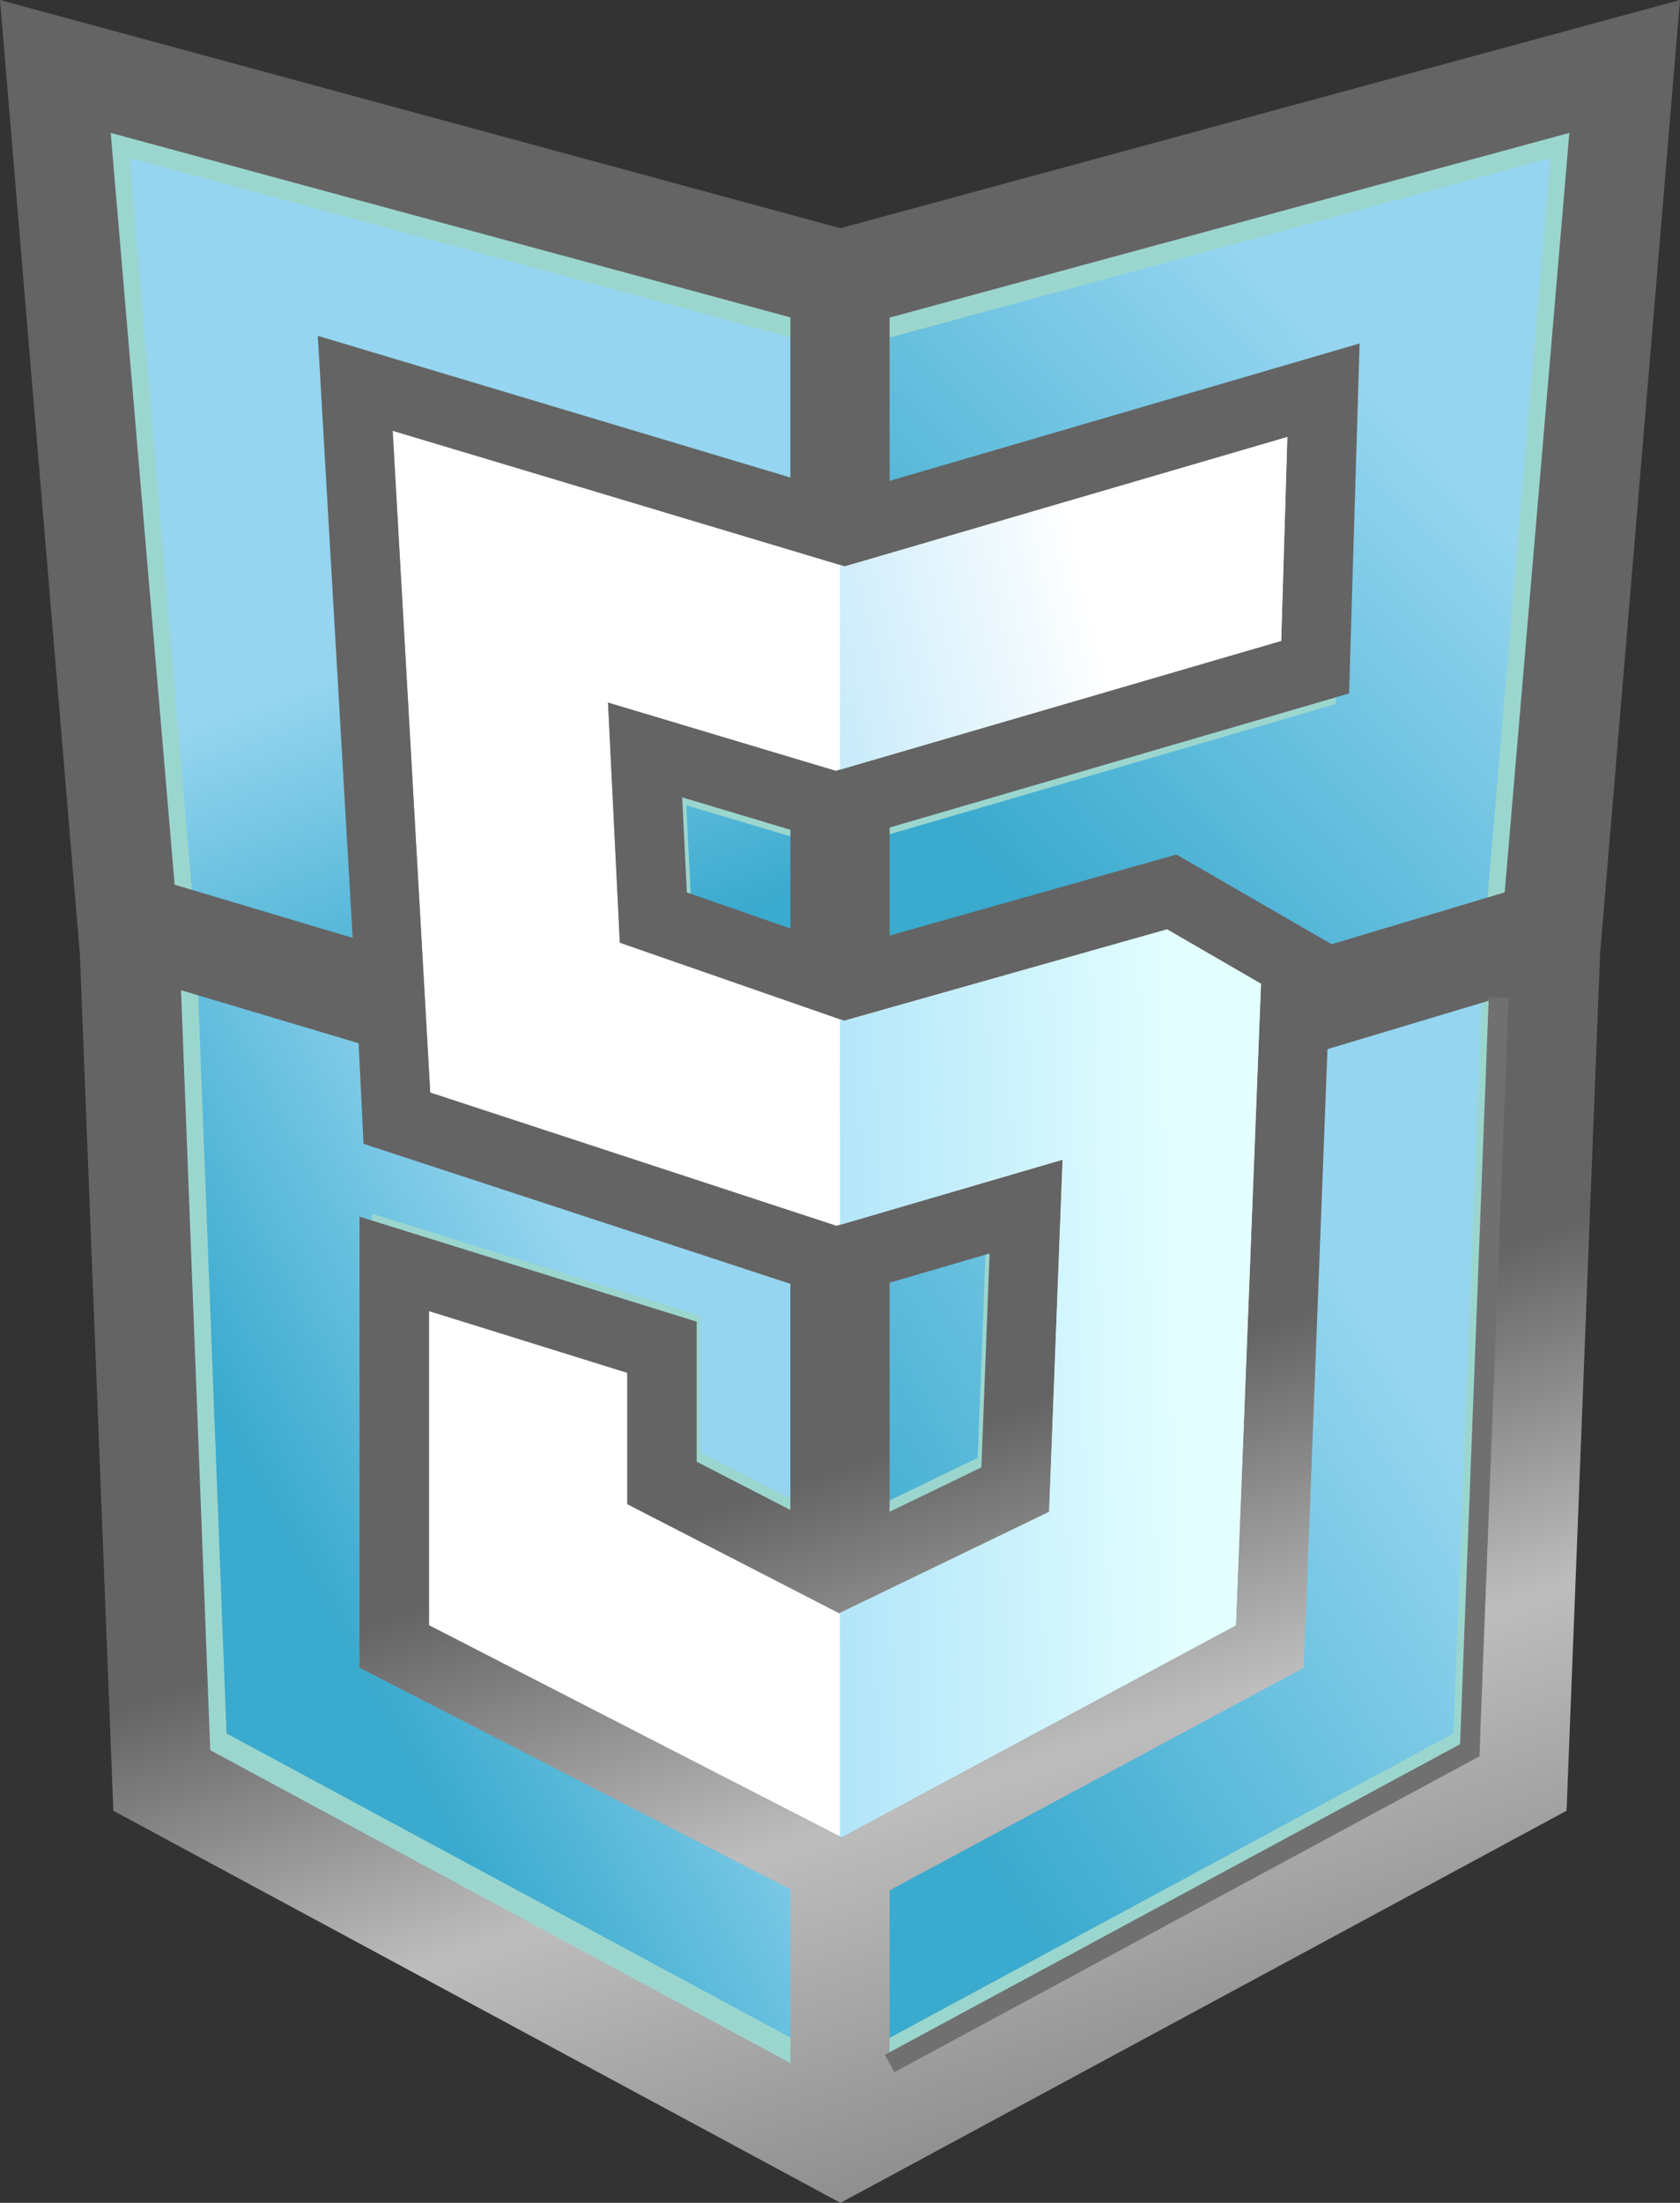
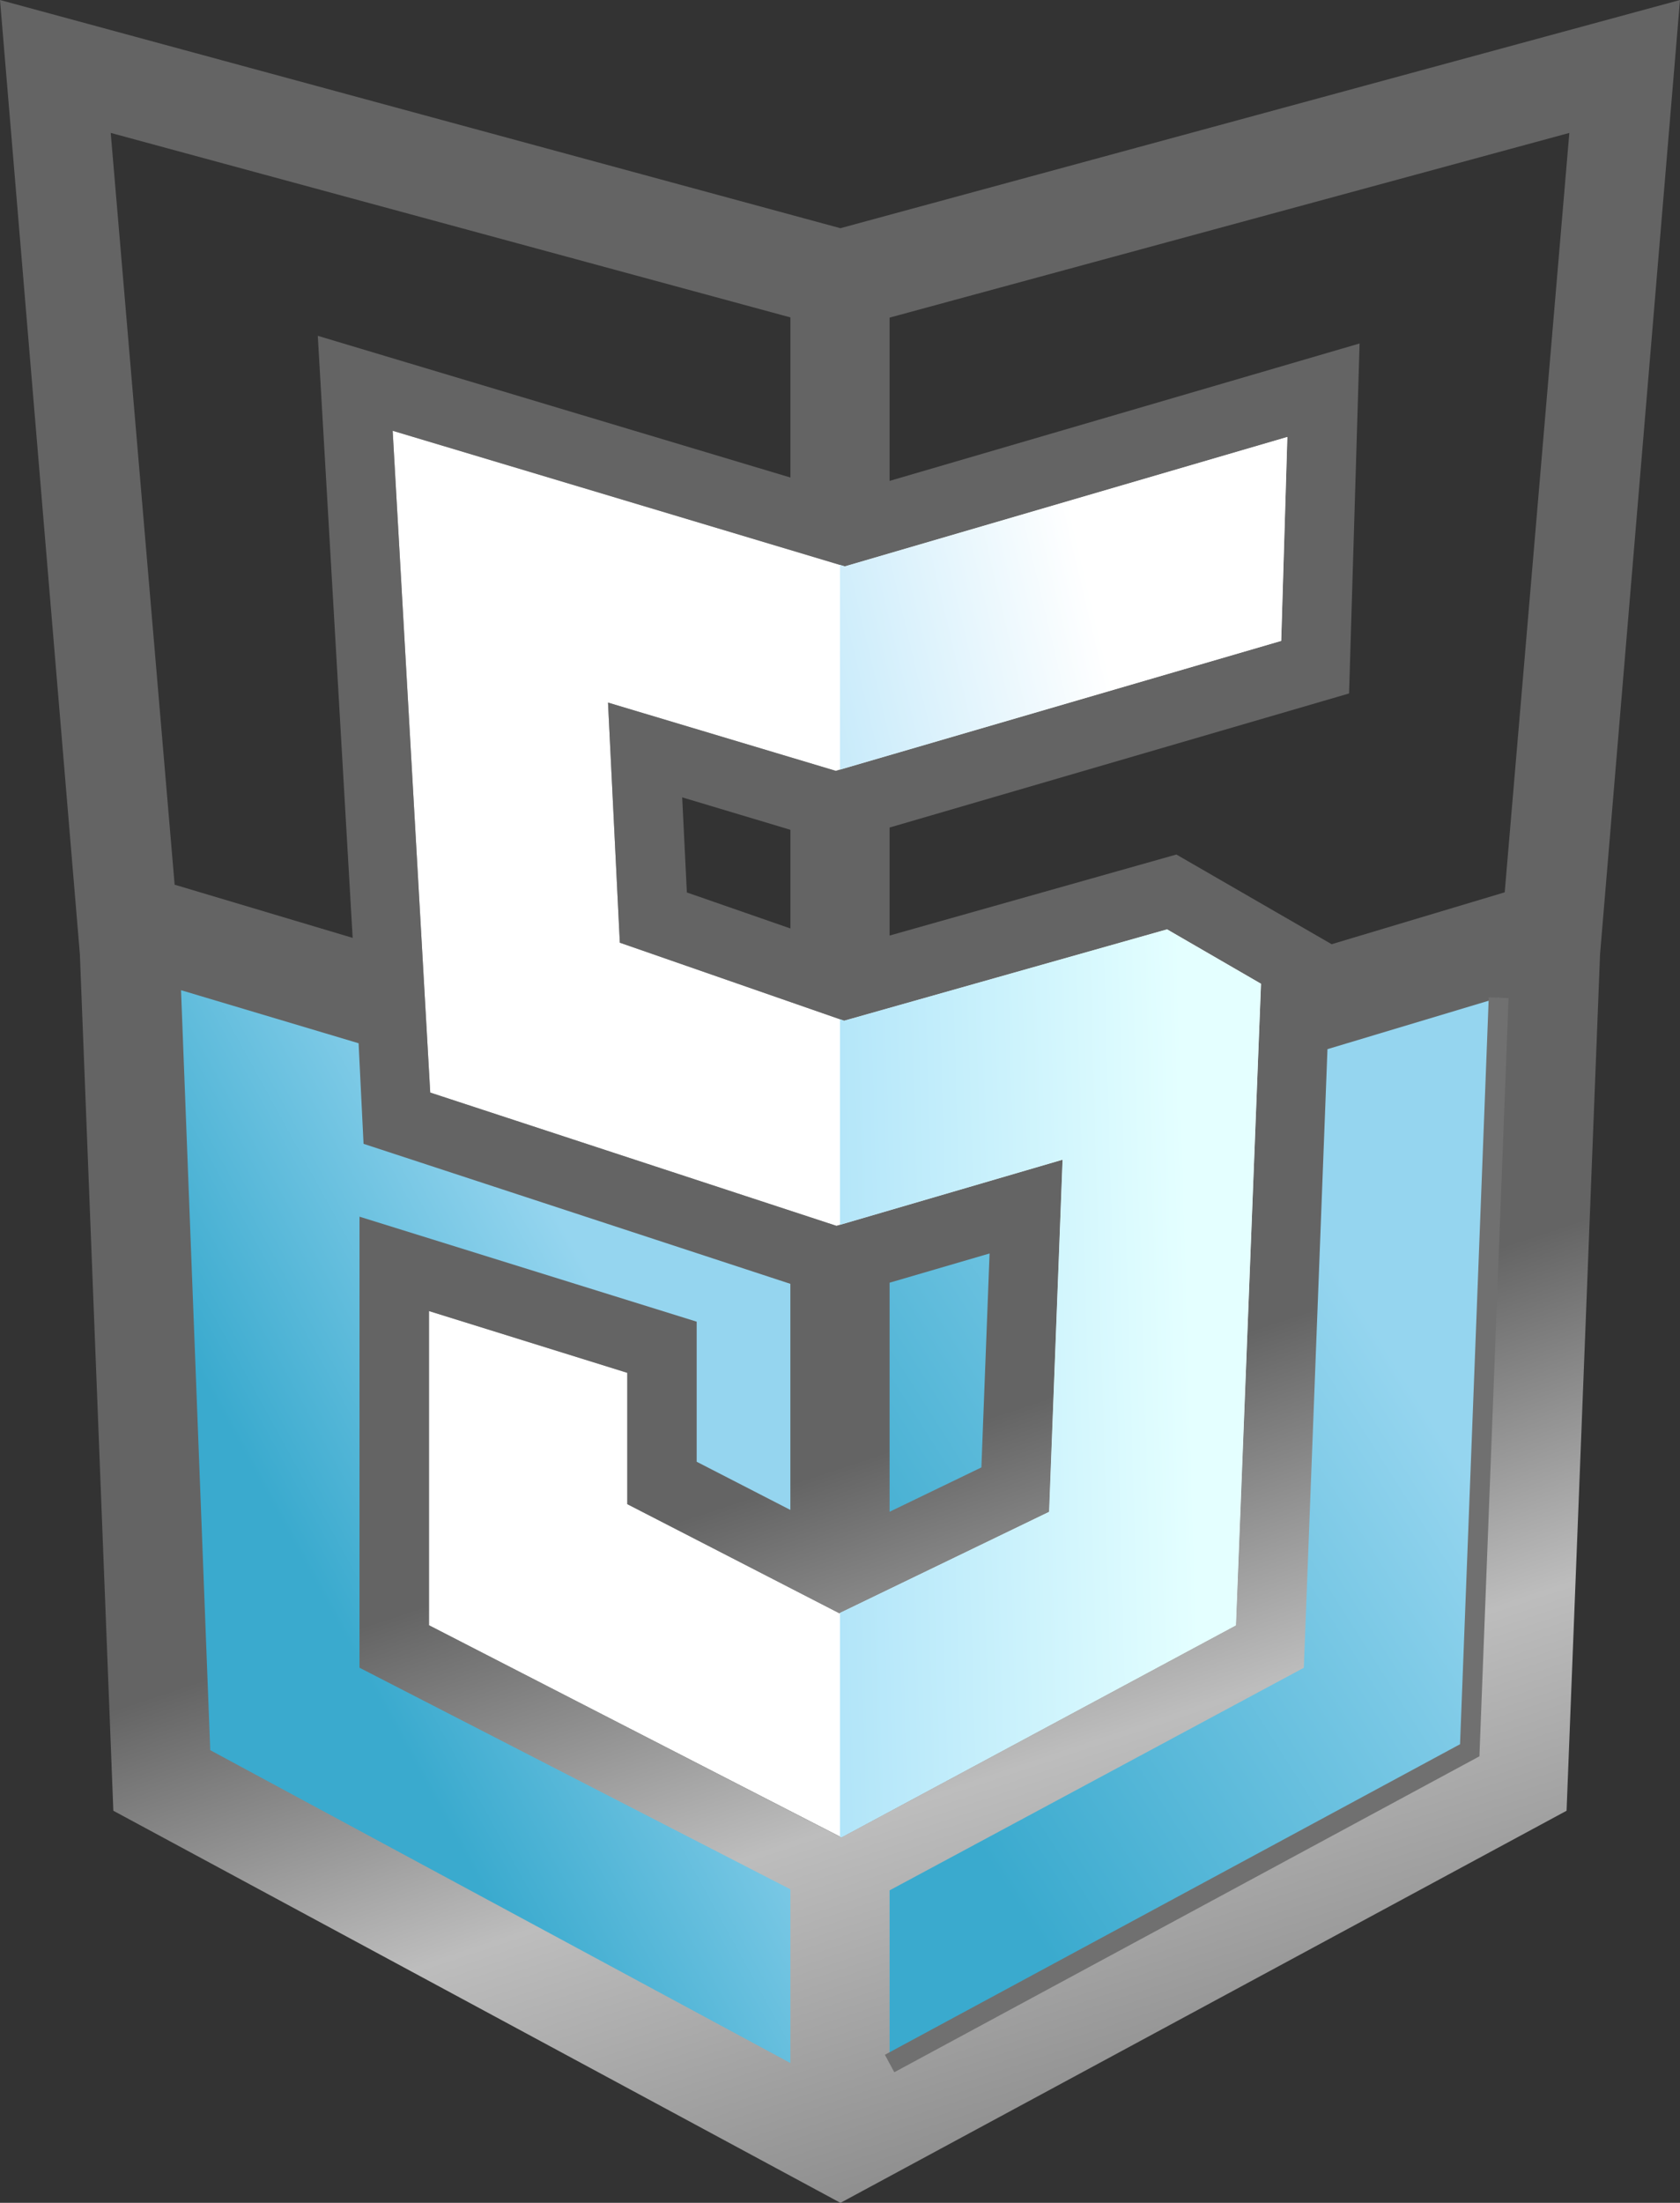
<svg xmlns="http://www.w3.org/2000/svg" xmlns:xlink="http://www.w3.org/1999/xlink" id="Group_215" data-name="Group 215" width="101.664" height="133.211" viewBox="0 0 101.664 133.211">
  <rect x="0" y="0" width="101.664" height="133.211" fill="#333333" stroke="none" />
  <defs>
    <linearGradient id="linear-gradient" x1="0.692" y1="0.313" x2="0.352" y2="0.636" gradientUnits="objectBoundingBox">
      <stop offset="0" stop-color="#95d5ef" />
      <stop offset="1" stop-color="#3aaace" />
    </linearGradient>
    <linearGradient id="linear-gradient-2" x1="0.646" y1="0.247" x2="0.223" y2="0.774" xlink:href="#linear-gradient" />
    <linearGradient id="linear-gradient-3" x1="0.549" y1="0.511" x2="0.645" y2="0.861" xlink:href="#linear-gradient" />
    <linearGradient id="linear-gradient-4" x1="0.665" y1="0.261" x2="0.173" y2="0.755" xlink:href="#linear-gradient" />
    <linearGradient id="linear-gradient-5" x1="0.55" y1="0.469" x2="0.641" y2="0.793" gradientUnits="objectBoundingBox">
      <stop offset="0" stop-color="#646464" />
      <stop offset="0.374" stop-color="#bdbdbd" />
      <stop offset="0.999" stop-color="#737373" />
    </linearGradient>
    <linearGradient id="linear-gradient-6" x1="-0.485" y1="0.674" x2="0.564" y2="0.489" gradientUnits="objectBoundingBox">
      <stop offset="0" stop-color="#a3ddf7" />
      <stop offset="1" stop-color="#fff" />
    </linearGradient>
    <linearGradient id="linear-gradient-7" x1="-0.278" y1="0.541" x2="0.836" y2="0.473" gradientUnits="objectBoundingBox">
      <stop offset="0" stop-color="#a3ddf7" />
      <stop offset="1" stop-color="#e4ffff" />
    </linearGradient>
  </defs>
-   <path id="Path_835" data-name="Path 835" d="M8.059,56.716V107.3s40.744,21.291,41.585,20.45,0-59.163,0-59.163Z" fill="url(#linear-gradient)" />
-   <path id="Path_836" data-name="Path 836" d="M50.832,17.652V67.311L92.225,56.716,97.828,6.7Z" fill="url(#linear-gradient-2)" />
-   <path id="Path_837" data-name="Path 837" d="M3.421,6.7,8.183,58.047,22.47,60.334l28.362,6.977V17.652Z" fill="url(#linear-gradient-3)" />
+   <path id="Path_835" data-name="Path 835" d="M8.059,56.716V107.3s40.744,21.291,41.585,20.45,0-59.163,0-59.163" fill="url(#linear-gradient)" />
  <path id="Path_838" data-name="Path 838" d="M53.833,67.311,94.967,57.116,93.345,107.3,50.832,127.772V69.839Z" fill="url(#linear-gradient-4)" />
-   <path id="Path_839" data-name="Path 839" d="M50.855,15.162,1.315,1.724,6.024,57.94,8,108.39l42.859,23.1,1.388-.749,41.423-22.351,1.973-50.45,4.709-56.216ZM90.017,54.284,79.808,57.35l.029.012-9.175-5.3L53.755,56.842v-6.37l27.086-7.9.09-2.973.53-17.644-27.706,8.1V20.433L93.826,9.553ZM59.649,75.562l-.483,12.6-5.411,2.613V77.284ZM47.908,56.418l-6.1-2.122-.276-5.6L47.908,50.6ZM7.838,9.551l40.07,10.87v9.432L20.045,21.506,22.1,56.972,11.609,53.84Zm4.149,50.5,10.467,3.125.294,5.925,25.16,8.248V90.67l-5.522-2.838V79.581L22.507,73.395v26.57l25.4,13.057v10.236l-34.2-18.431Zm41.768,63.227v-10.2L78.173,99.97l1.394-36.443L89.66,60.5l-1.705,44.332Z" fill="#9bd6ce" style="mix-blend-mode: multiply;isolation: isolate" />
  <path id="Path_840" data-name="Path 840" d="M50.856,13.8,0,0,4.834,57.71,6.859,109.5l44,23.711,1.424-.768L94.8,109.5l2.026-51.79L101.664,0Zm40.2,40.161L80.578,57.1l.029.012-9.418-5.437-17.356,4.9V50.043l27.805-8.108.092-3.052.545-18.112-28.442,8.31V19.207L94.967,8.038ZM59.883,75.8l-.495,12.939L53.833,91.42V77.568ZM47.831,56.147l-6.266-2.178-.283-5.751,6.549,1.962ZM6.7,8.037,47.831,19.194v9.683l-28.6-8.569,2.11,36.408L10.568,53.5ZM10.955,59.88,21.7,63.088,22,69.17l25.828,8.467V91.309l-5.669-2.914v-8.47L21.755,73.576v27.275l26.076,13.4v10.507l-35.108-18.92Zm42.878,64.906V114.315L78.9,100.855l1.431-37.41,10.361-3.111L88.94,105.843Z" fill="url(#linear-gradient-5)" />
  <path id="Path_841" data-name="Path 841" d="M77.53,38.756l.371-12.33L51.125,34.25l-27.363-8.2L26.035,66.07,50.619,74.13l13.685-4-.815,21.293-12.7,6.132L37.96,90.96V83.018l-12-3.735v19l24.955,12.828L74.794,98.29l1.515-38.8L70.624,56.2,51.082,61.725,37.508,57.007l-.715-14.52,13.784,4.129Z" />
  <path id="Path_842" data-name="Path 842" d="M77.53,38.756l.371-12.33L51.125,34.25l-27.363-8.2L26.035,66.07,50.619,74.13l13.685-4-.815,21.293-12.7,6.132L37.96,90.96V83.018l-12-3.735v19l24.955,12.828L74.794,98.29l1.515-38.8L70.624,56.2,51.082,61.725,37.508,57.007l-.715-14.52,13.784,4.129Z" fill="#fff" />
  <g id="Group_130" data-name="Group 130">
    <path id="Path_843" data-name="Path 843" d="M50.832,34.162v12.38l26.7-7.786.371-12.33L51.125,34.25Z" fill="url(#linear-gradient-6)" />
    <path id="Path_844" data-name="Path 844" d="M74.794,98.29l1.515-38.8L70.624,56.2,51.082,61.725l-.25-.087V74.068L64.3,70.13l-.815,21.293L50.832,97.534v13.539l.08.041Z" fill="url(#linear-gradient-7)" />
  </g>
  <path id="Path_845" data-name="Path 845" d="M53.833,124.786,88.94,105.843l1.75-45.509" fill="none" stroke="#707070" stroke-width="1.2" />
</svg>